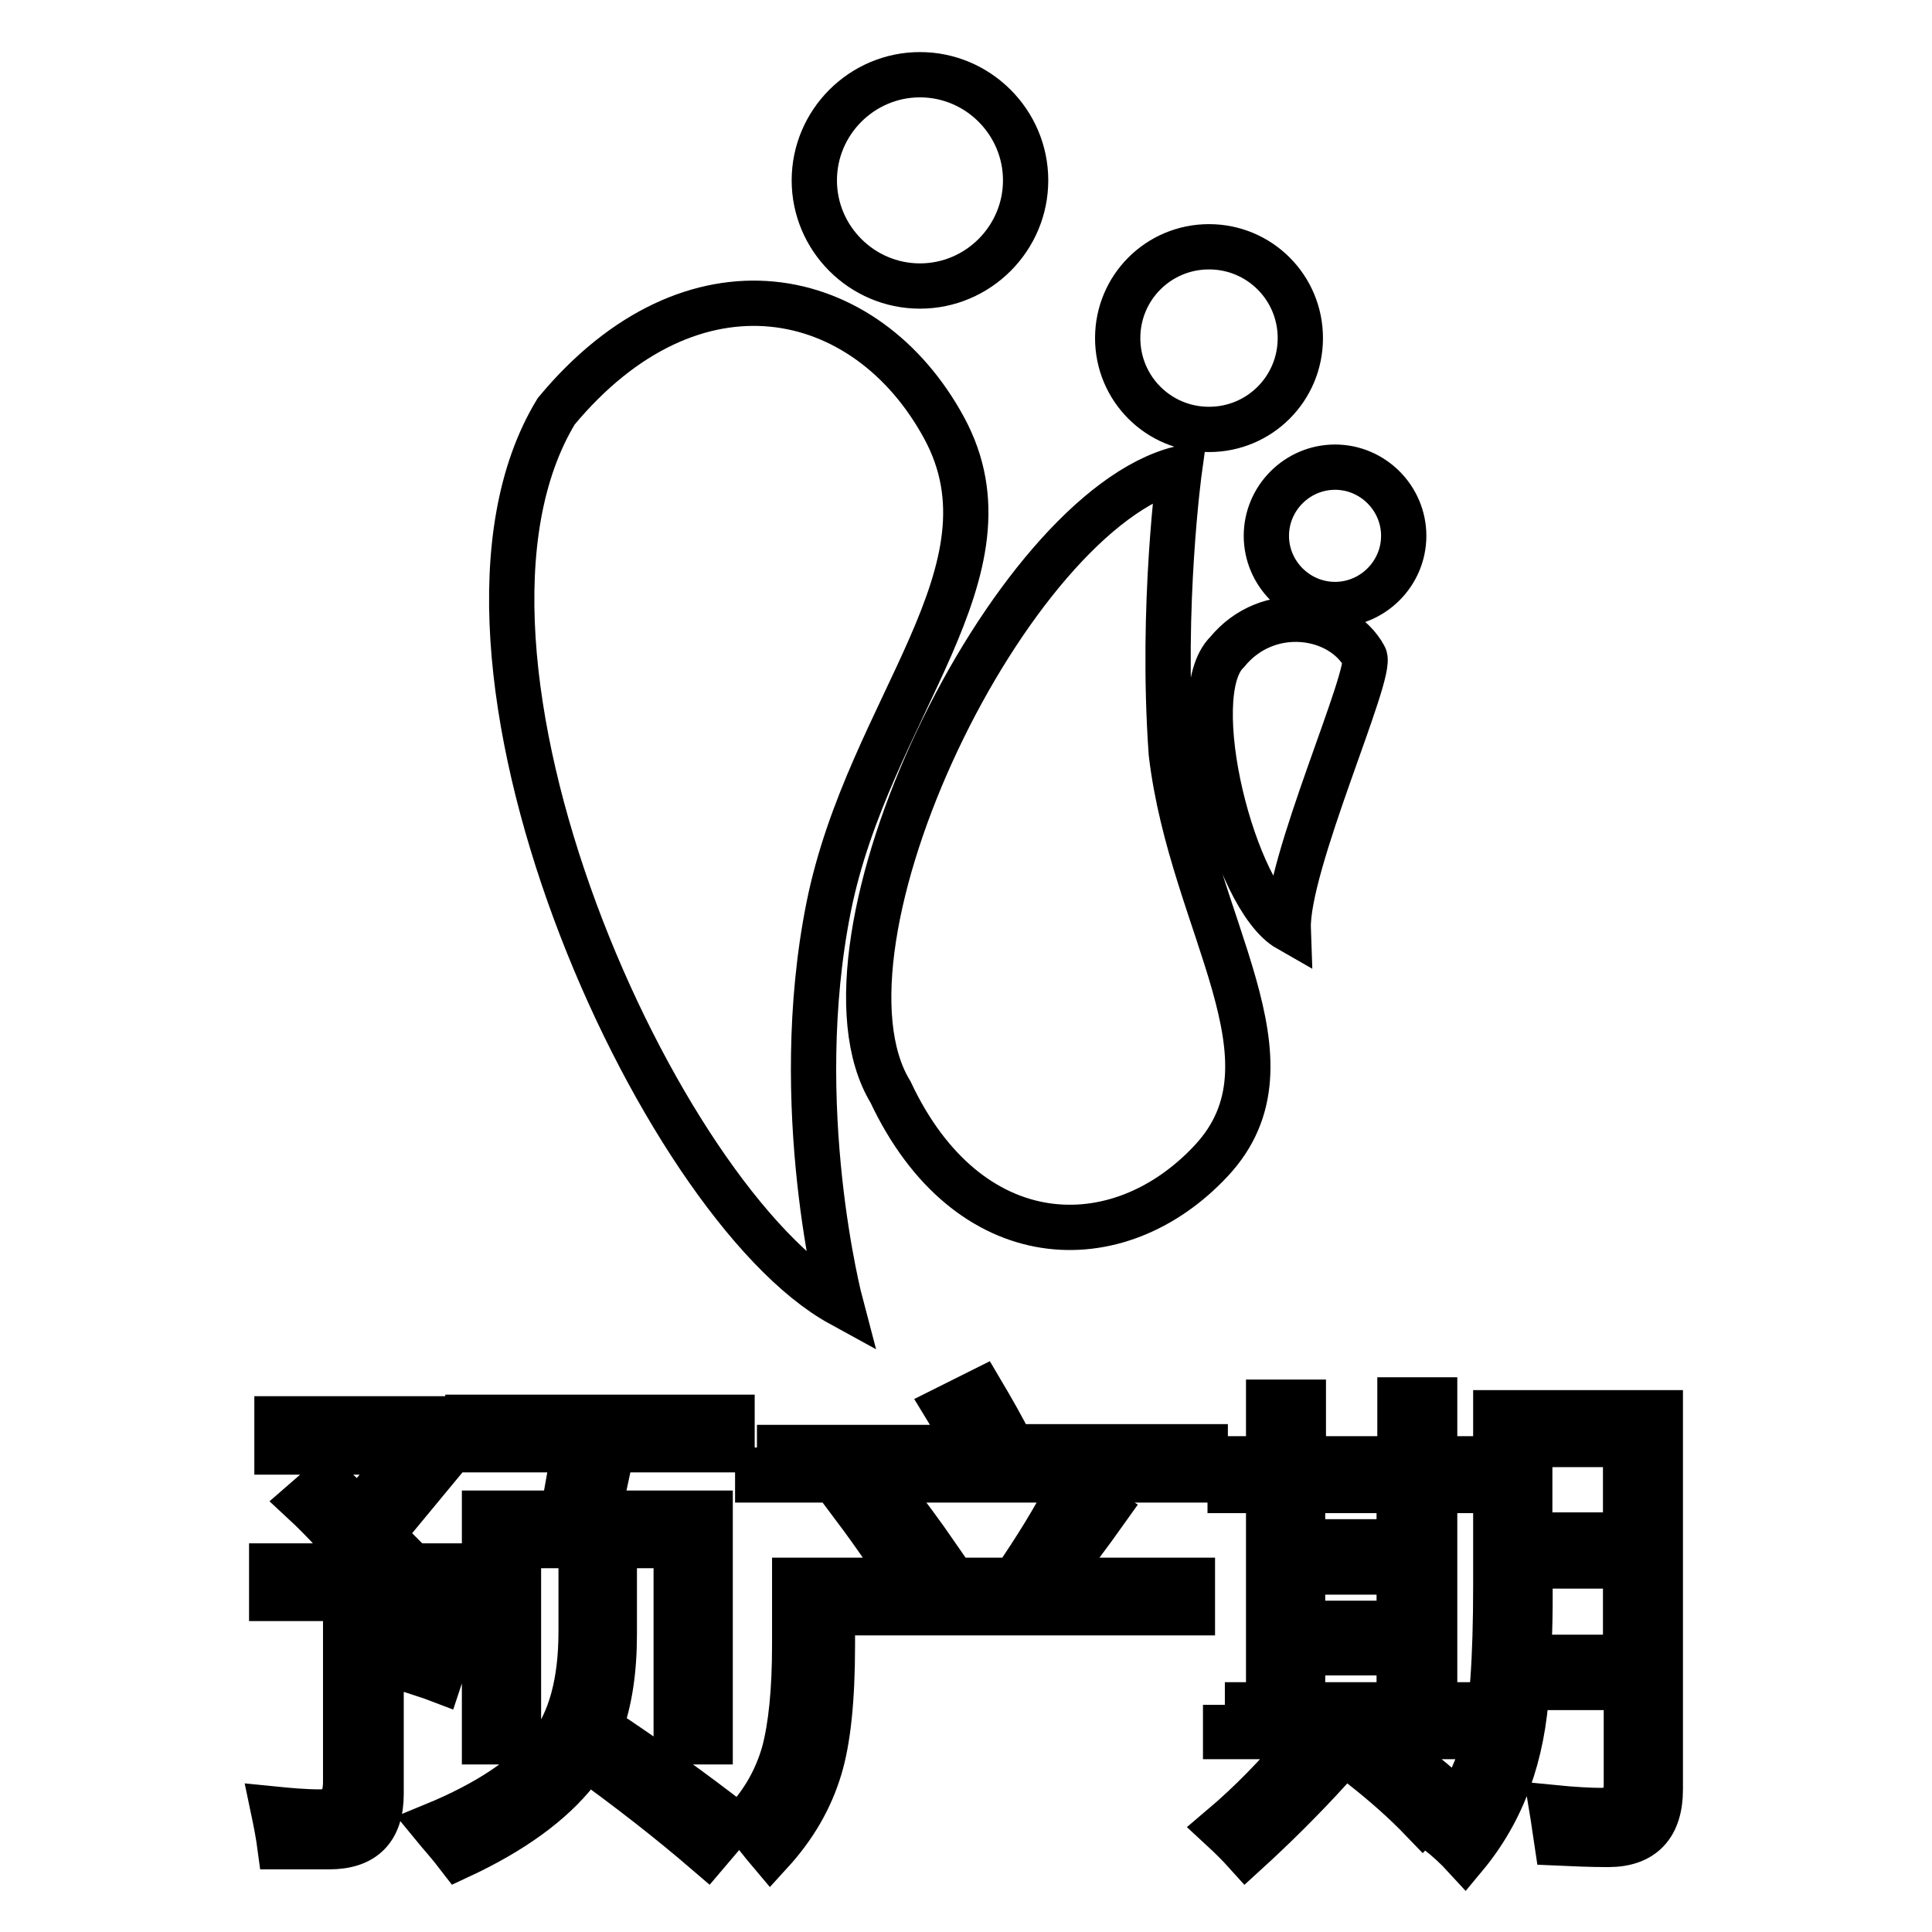
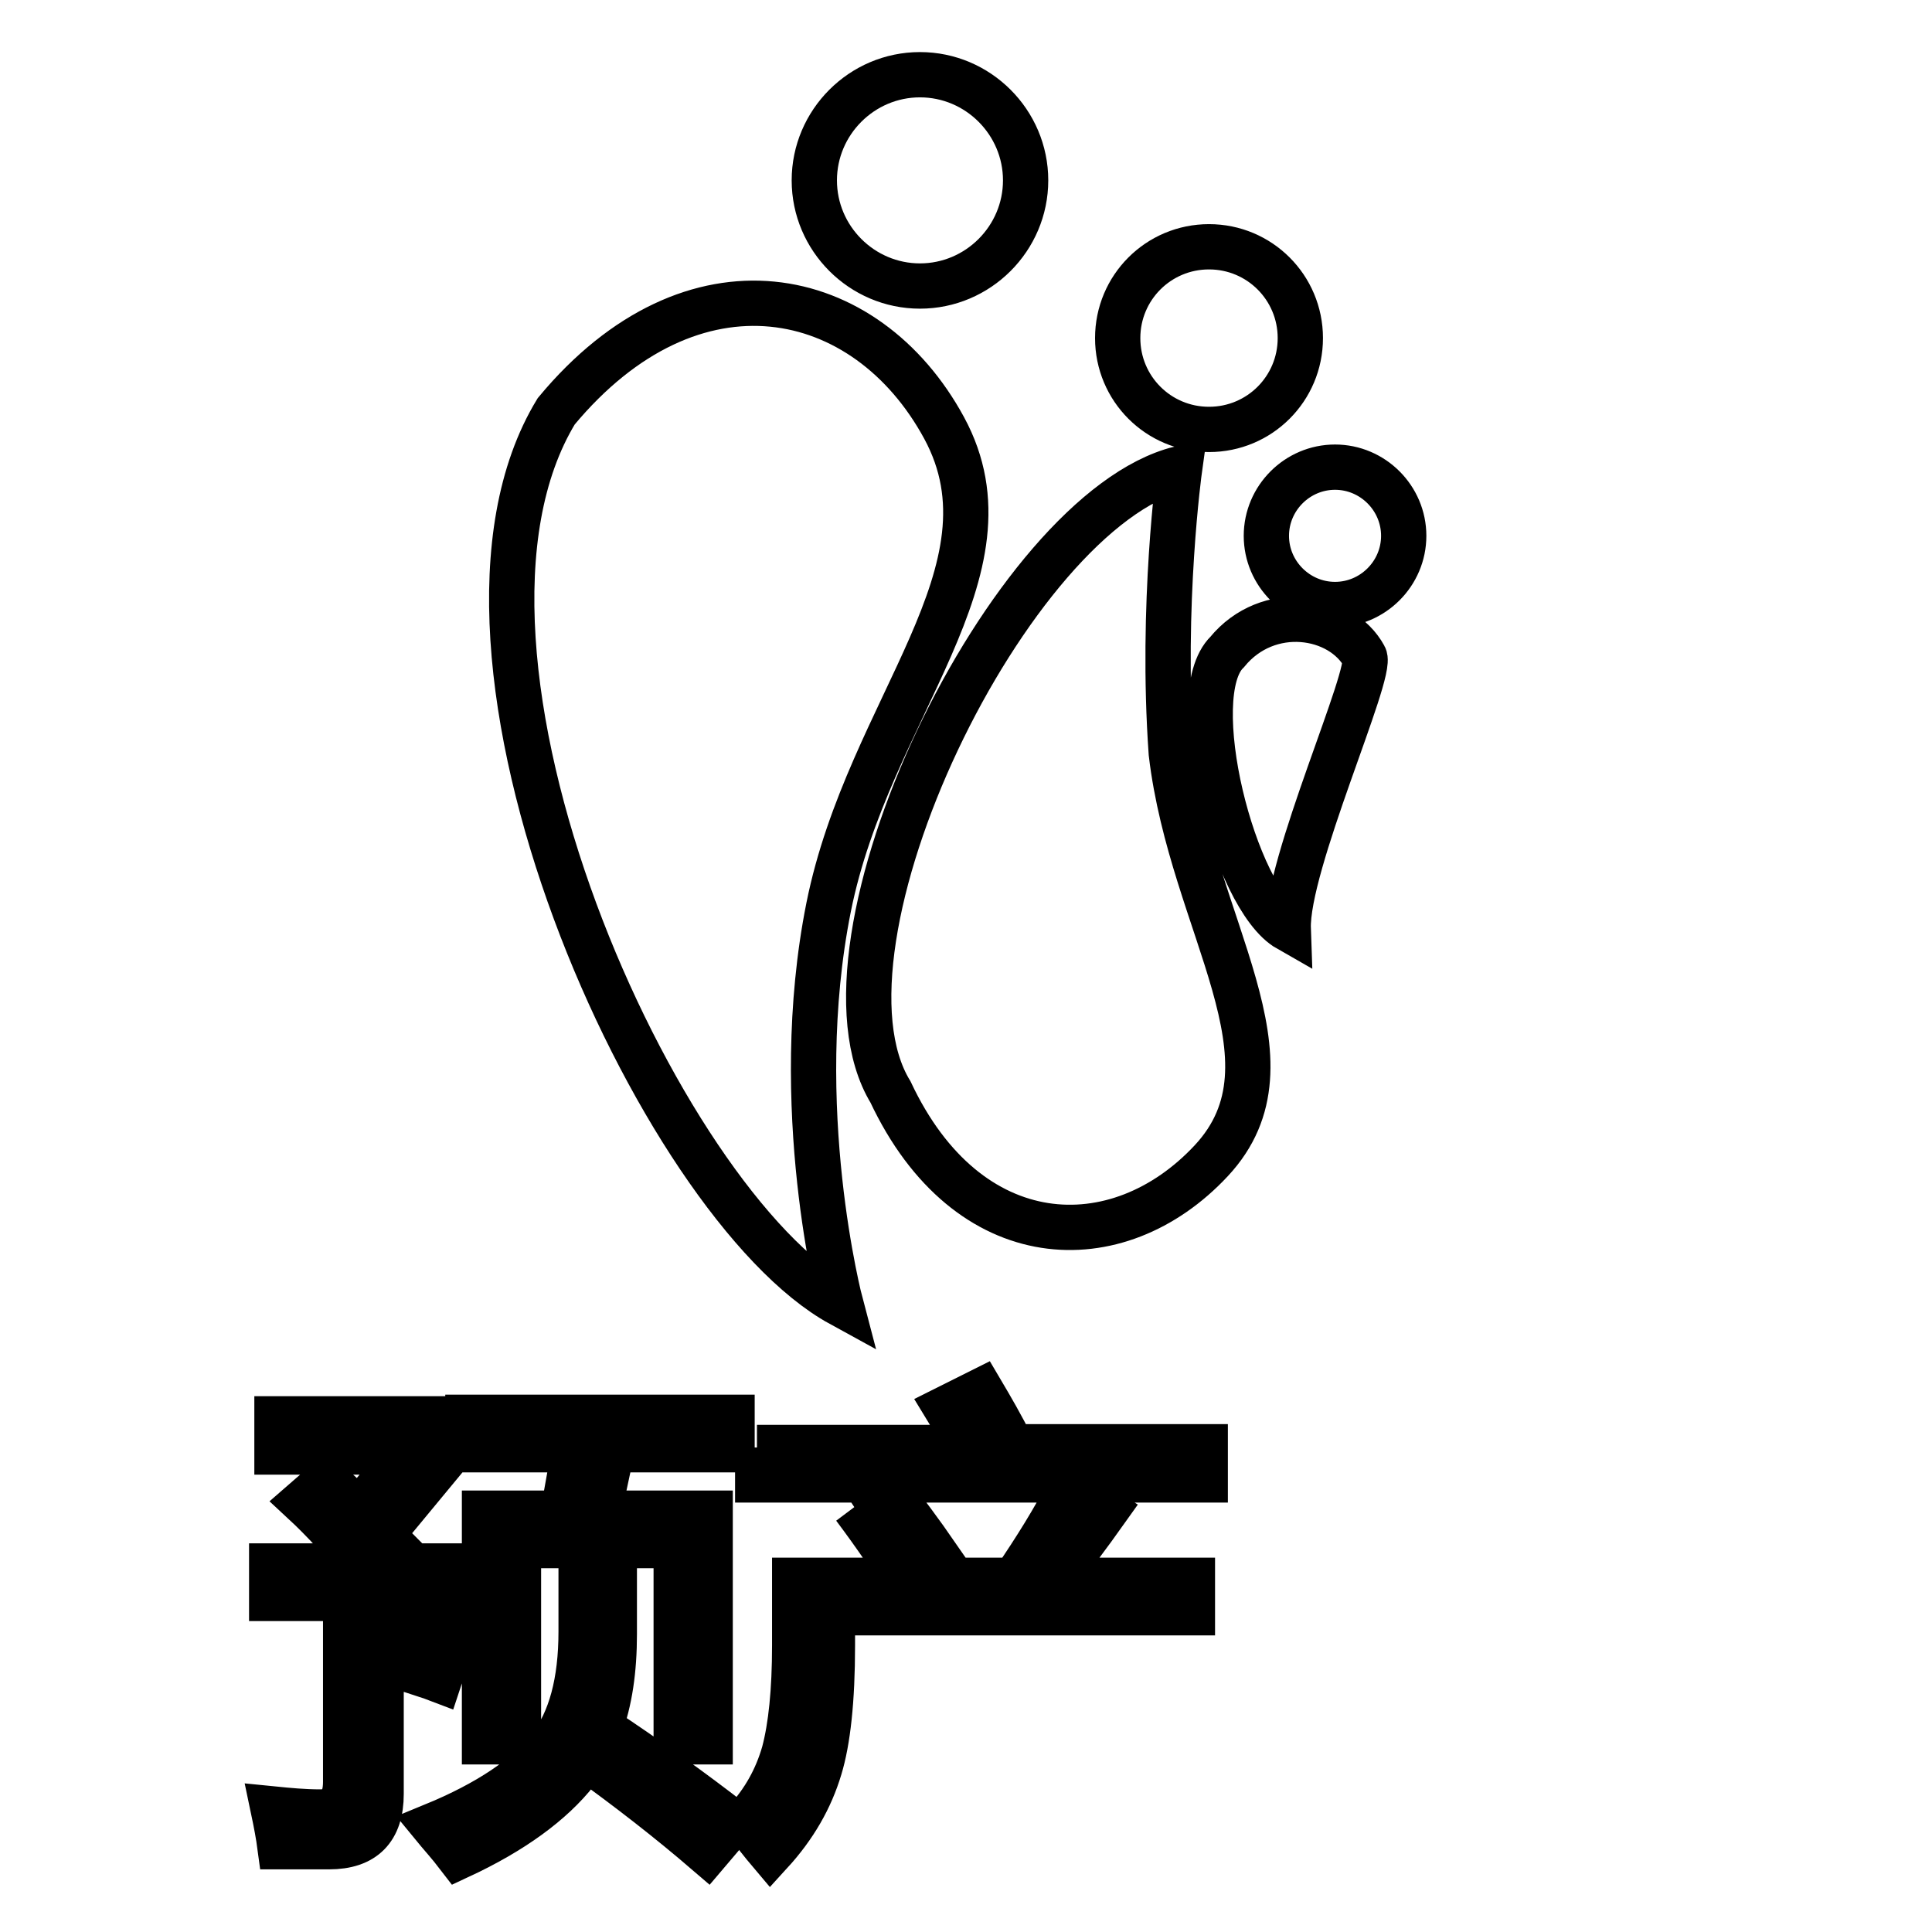
<svg xmlns="http://www.w3.org/2000/svg" version="1.1" x="0px" y="0px" viewBox="0 0 256 256" enable-background="new 0 0 256 256" xml:space="preserve">
  <g>
    <g>
      <path stroke-width="6" fill-opacity="0" stroke="#000000" d="M176.9,80.1c5,0,9.1-4.1,9.1-9.1s-4.1-9.1-9.1-9.1c-5,0-9.1,4.1-9.1,9.1S171.9,80.1,176.9,80.1z M73.7,54.5c18.1-21.8,41.1-16.8,51.4,2.2c10.3,19-10,37.1-15.3,63.5c-5.3,26.5,1.6,52.6,1.6,52.6C87.3,159.6,54.2,86.6,73.7,54.5z M121.9,37.9c7.7,0,14-6.3,14-14s-6.3-14-14-14c-7.7,0-14,6.3-14,14S114.2,37.9,121.9,37.9z M118,144.7c10.2,21.7,30.1,22.4,42.5,9.1c12.4-13.3-2.6-31.1-5.3-54c-1.4-19.7,1.1-37.7,1.1-37.7C133.8,67.7,106,125,118,144.7z M160.2,56.9c6.7,0,12.1-5.4,12.1-12.1c0-6.7-5.4-12.1-12.1-12.1c-6.7,0-12.1,5.4-12.1,12.1C148.1,51.5,153.5,56.9,160.2,56.9z M162.6,86.4c5.4-6.6,15.1-5.1,18.2,0.6c1.2,2.1-10.4,27.6-10.1,36.1C163.5,119,156.7,92.1,162.6,86.4z" />
      <path stroke-width="6" fill-opacity="0" stroke="#000000" d="M40.2,199l3.1-2.7c1.5,1.3,2.9,2.6,4.2,4l6.5-7.9H36.7V188h23v4.3l-9.1,11c0.7,0.7,1.4,1.5,2,2.1l-2.5,2.1h11.2v4.1c-0.7,3.2-1.7,6.8-3.1,11c-1.3-0.5-2.7-0.9-4.2-1.4c1-2.6,1.9-5.7,2.7-9.4h-6.2v25.9c0,4.7-2.3,7-6.9,7h-6.5c-0.2-1.5-0.5-3.1-0.9-5c2,0.2,4.1,0.4,6.2,0.4c2.3,0,3.4-1.3,3.4-4v-24.3H36v-4.3h12.1C45.5,204.4,42.9,201.5,40.2,199z M76.8,207.3h4.6v9.2c0,4.8-0.6,8.9-1.9,12.4c6.5,4.3,12.3,8.5,17.6,12.6l-3.4,4c-5-4.3-10.4-8.5-16.1-12.6c-0.4,0.6-0.8,1.2-1.2,1.8c-3.3,4.2-8.5,8-15.6,11.3c-1.3-1.7-2.5-3-3.4-4.1c7.3-3,12.5-6.5,15.5-10.4c2.7-3.5,4.1-8.6,4.1-15.3V207.3L76.8,207.3z M64.2,200.5h10.4l1.5-8.4H62v-4.3h35v4.3H81.1l-1.8,8.4h14.8v30.3h-4.5v-26H68.7v26h-4.5V200.5z" />
-       <path stroke-width="6" fill-opacity="0" stroke="#000000" d="M105.3,209.4h29.1c2.8-4.1,5.3-8.1,7.4-12.2l4.7,3c-2.2,3.1-4.5,6.1-6.8,9.2H158v4.3h-47.7v4.3c0,7.3-0.6,12.7-1.7,16.3c-1.2,4-3.3,7.7-6.5,11.2c-1.1-1.3-2.2-2.7-3.3-4.2c2.4-2.6,4.1-5.6,5.1-9.1c0.9-3.4,1.4-8.1,1.4-14.2V209.4L105.3,209.4z M100.3,191.8h28.1c-0.9-1.7-1.9-3.4-3-5.2l4.6-2.3c1.3,2.2,2.7,4.6,4.1,7.4h25.6v4.4h-59.3V191.8z M113.2,199.7l4.1-2.7c2.6,3.2,4.8,6.2,6.8,9.1l-4.4,3C118,206.4,115.9,203.3,113.2,199.7z" />
-       <path stroke-width="6" fill-opacity="0" stroke="#000000" d="M172.6,231.2l3.8,3c-4.1,4.5-7.9,8.2-11.3,11.3c-0.9-1-2-2.1-3.3-3.3C165.7,238.9,169.3,235.2,172.6,231.2z M162.3,225.9h5.8v-28.4H163v-4.2h5.1v-7.5h4.6v7.5h12.8v-7.8h4.6v7.8h5v4.2h-5v28.4h4.9v4.2h-32.6V225.9z M172.6,204.3h12.8v-6.8h-12.8V204.3z M172.6,215.1h12.8v-6.8h-12.8V215.1z M172.6,225.9h12.8V219h-12.8V225.9z M180.7,234.2l3-3c2.9,2.1,5.6,4.3,8.1,6.5l-3.3,3.5C186.2,238.8,183.6,236.5,180.7,234.2z M198.2,187.2H220v49.9c0,4.8-2.3,7.3-6.9,7.3c-2.3,0-4.6-0.1-6.8-0.2c-0.2-1.3-0.4-2.9-0.7-4.7c3,0.3,5.2,0.4,6.5,0.4c2.3,0,3.4-1.1,3.4-3.4v-12.9h-13.2c-0.5,9-3.2,16.4-8.2,22.4c-1.1-1.2-2.3-2.3-3.7-3.4c3.3-3.8,5.4-7.8,6.3-11.9c1-3.9,1.5-10.8,1.5-20.6V187.2L198.2,187.2z M202.5,219.6h12.9v-12.1h-12.7C202.8,212.8,202.7,216.8,202.5,219.6z M215.4,191.4h-12.7v12h12.7V191.4z" />
+       <path stroke-width="6" fill-opacity="0" stroke="#000000" d="M105.3,209.4h29.1c2.8-4.1,5.3-8.1,7.4-12.2l4.7,3c-2.2,3.1-4.5,6.1-6.8,9.2H158v4.3h-47.7v4.3c0,7.3-0.6,12.7-1.7,16.3c-1.2,4-3.3,7.7-6.5,11.2c-1.1-1.3-2.2-2.7-3.3-4.2c2.4-2.6,4.1-5.6,5.1-9.1c0.9-3.4,1.4-8.1,1.4-14.2V209.4L105.3,209.4z M100.3,191.8h28.1c-0.9-1.7-1.9-3.4-3-5.2l4.6-2.3c1.3,2.2,2.7,4.6,4.1,7.4h25.6v4.4h-59.3V191.8z M113.2,199.7l4.1-2.7c2.6,3.2,4.8,6.2,6.8,9.1l-4.4,3C118,206.4,115.9,203.3,113.2,199.7" />
    </g>
  </g>
</svg>